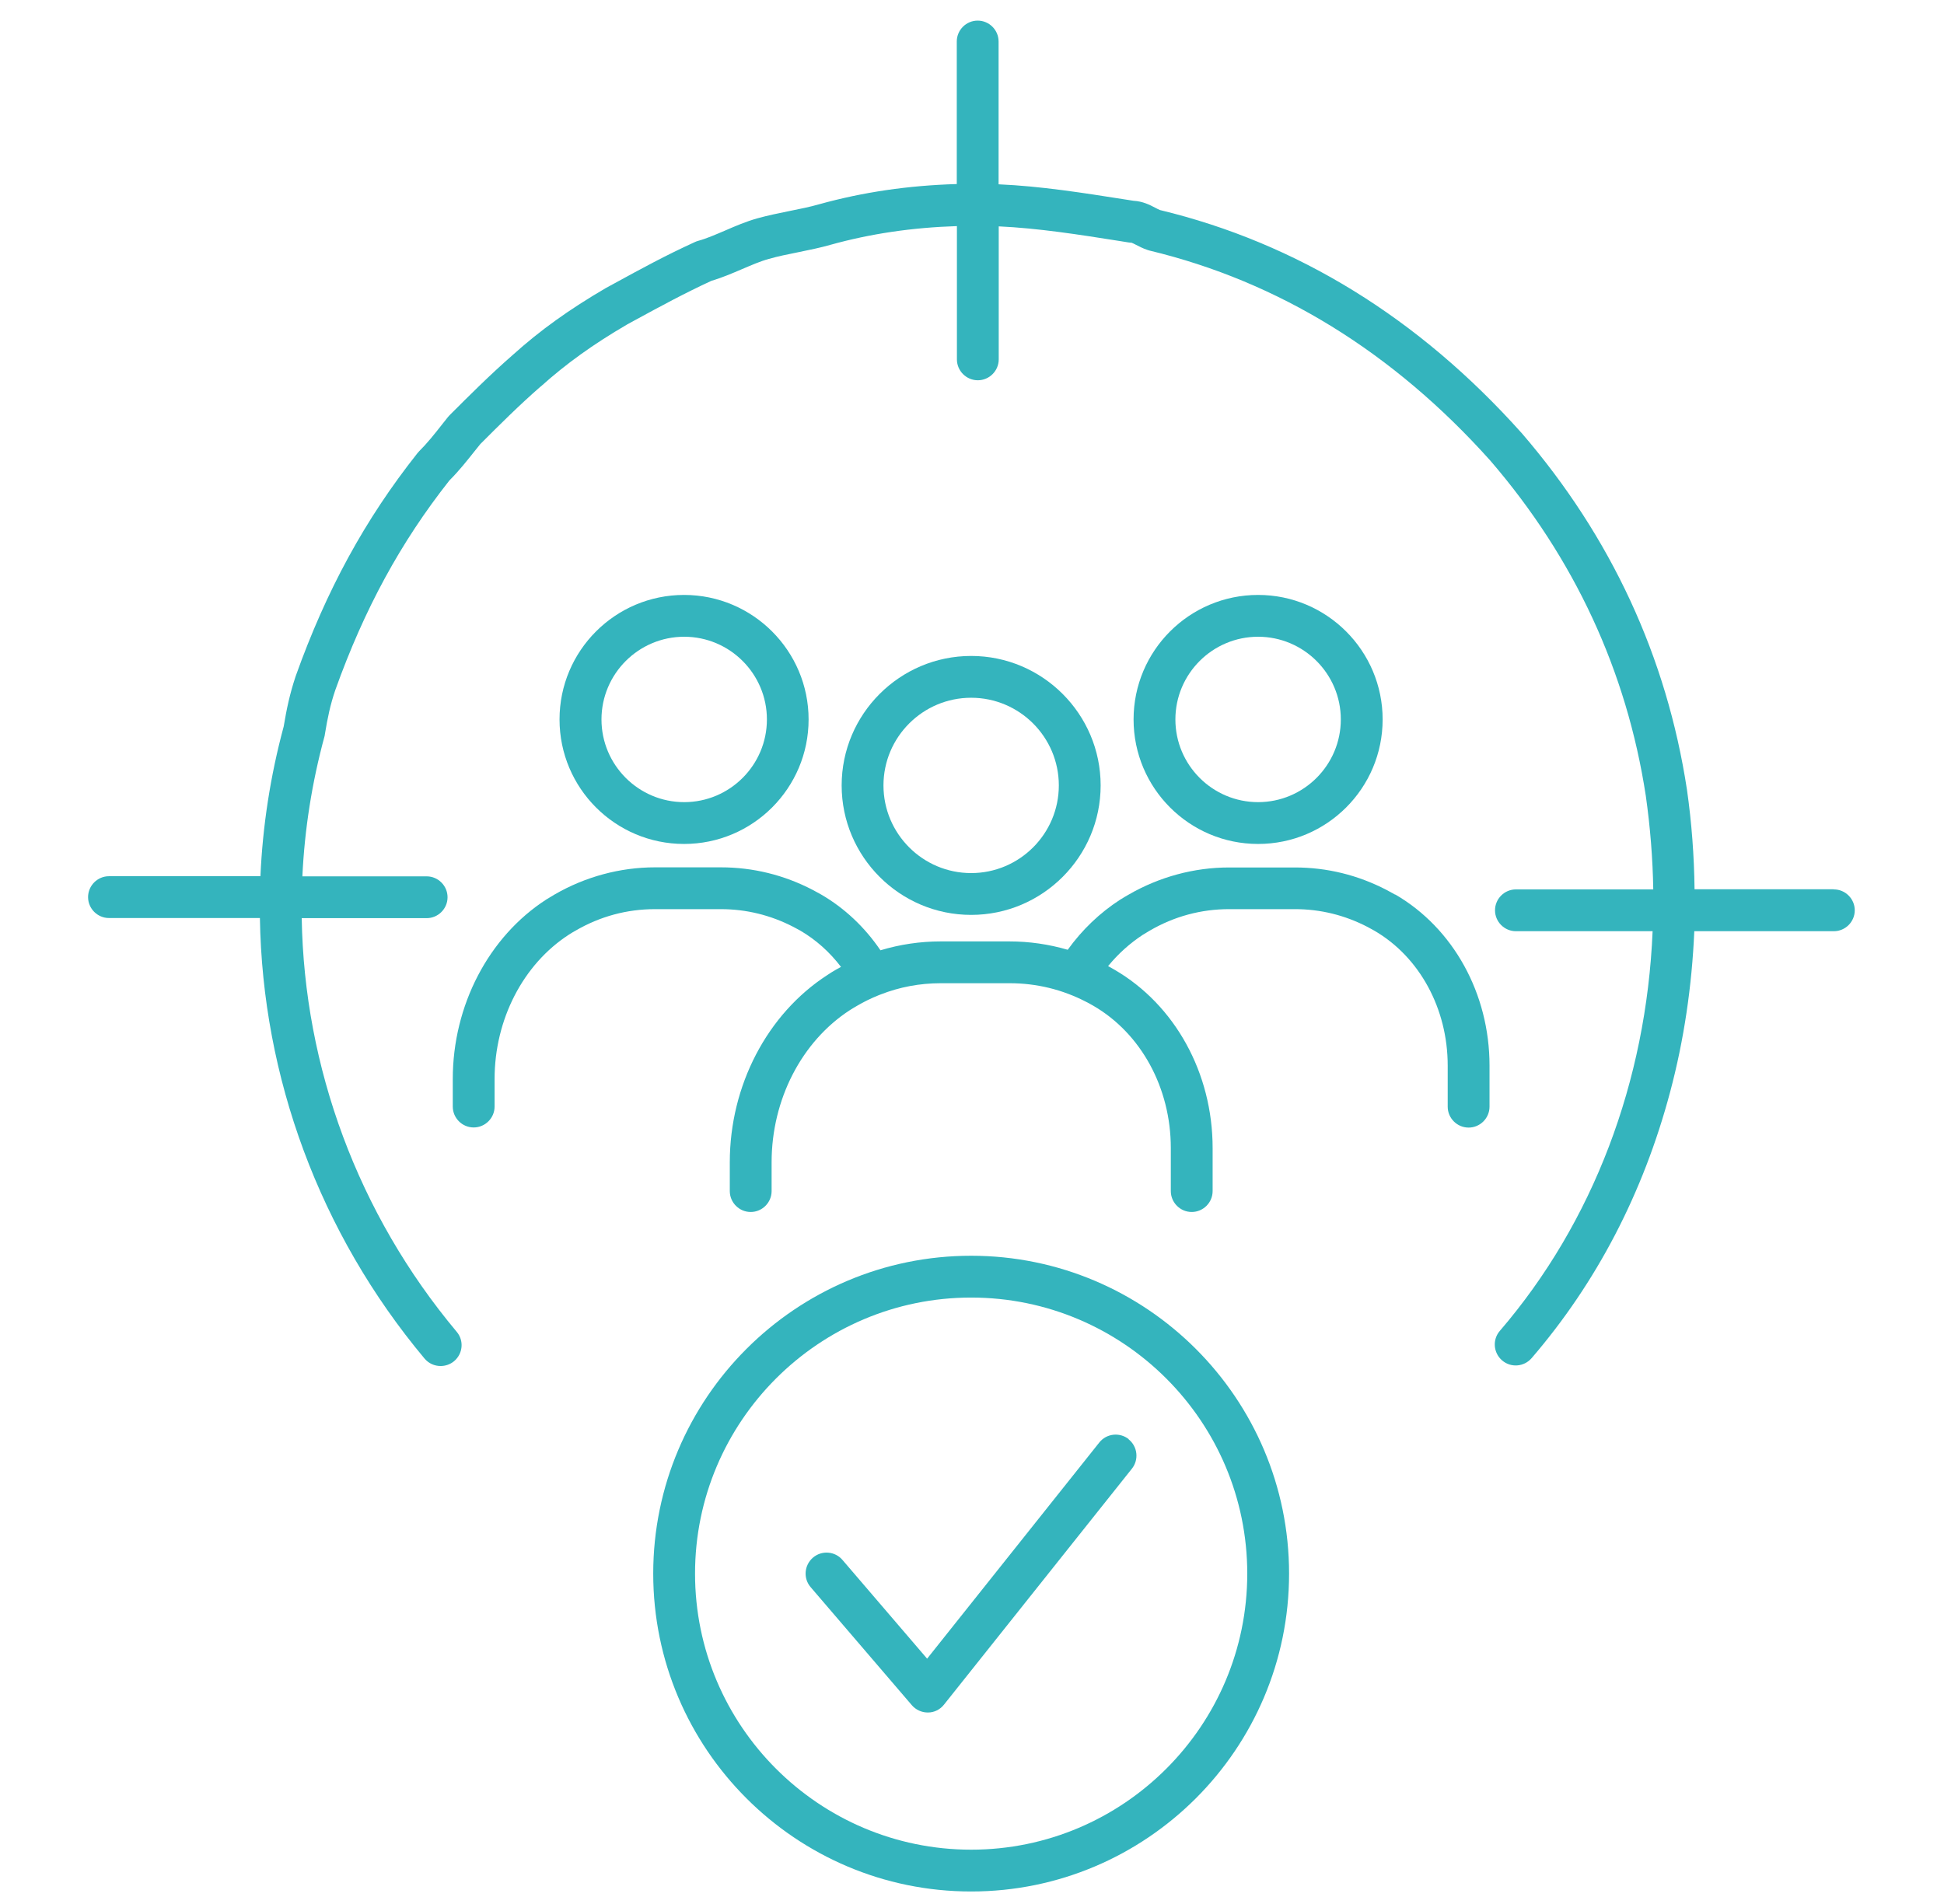
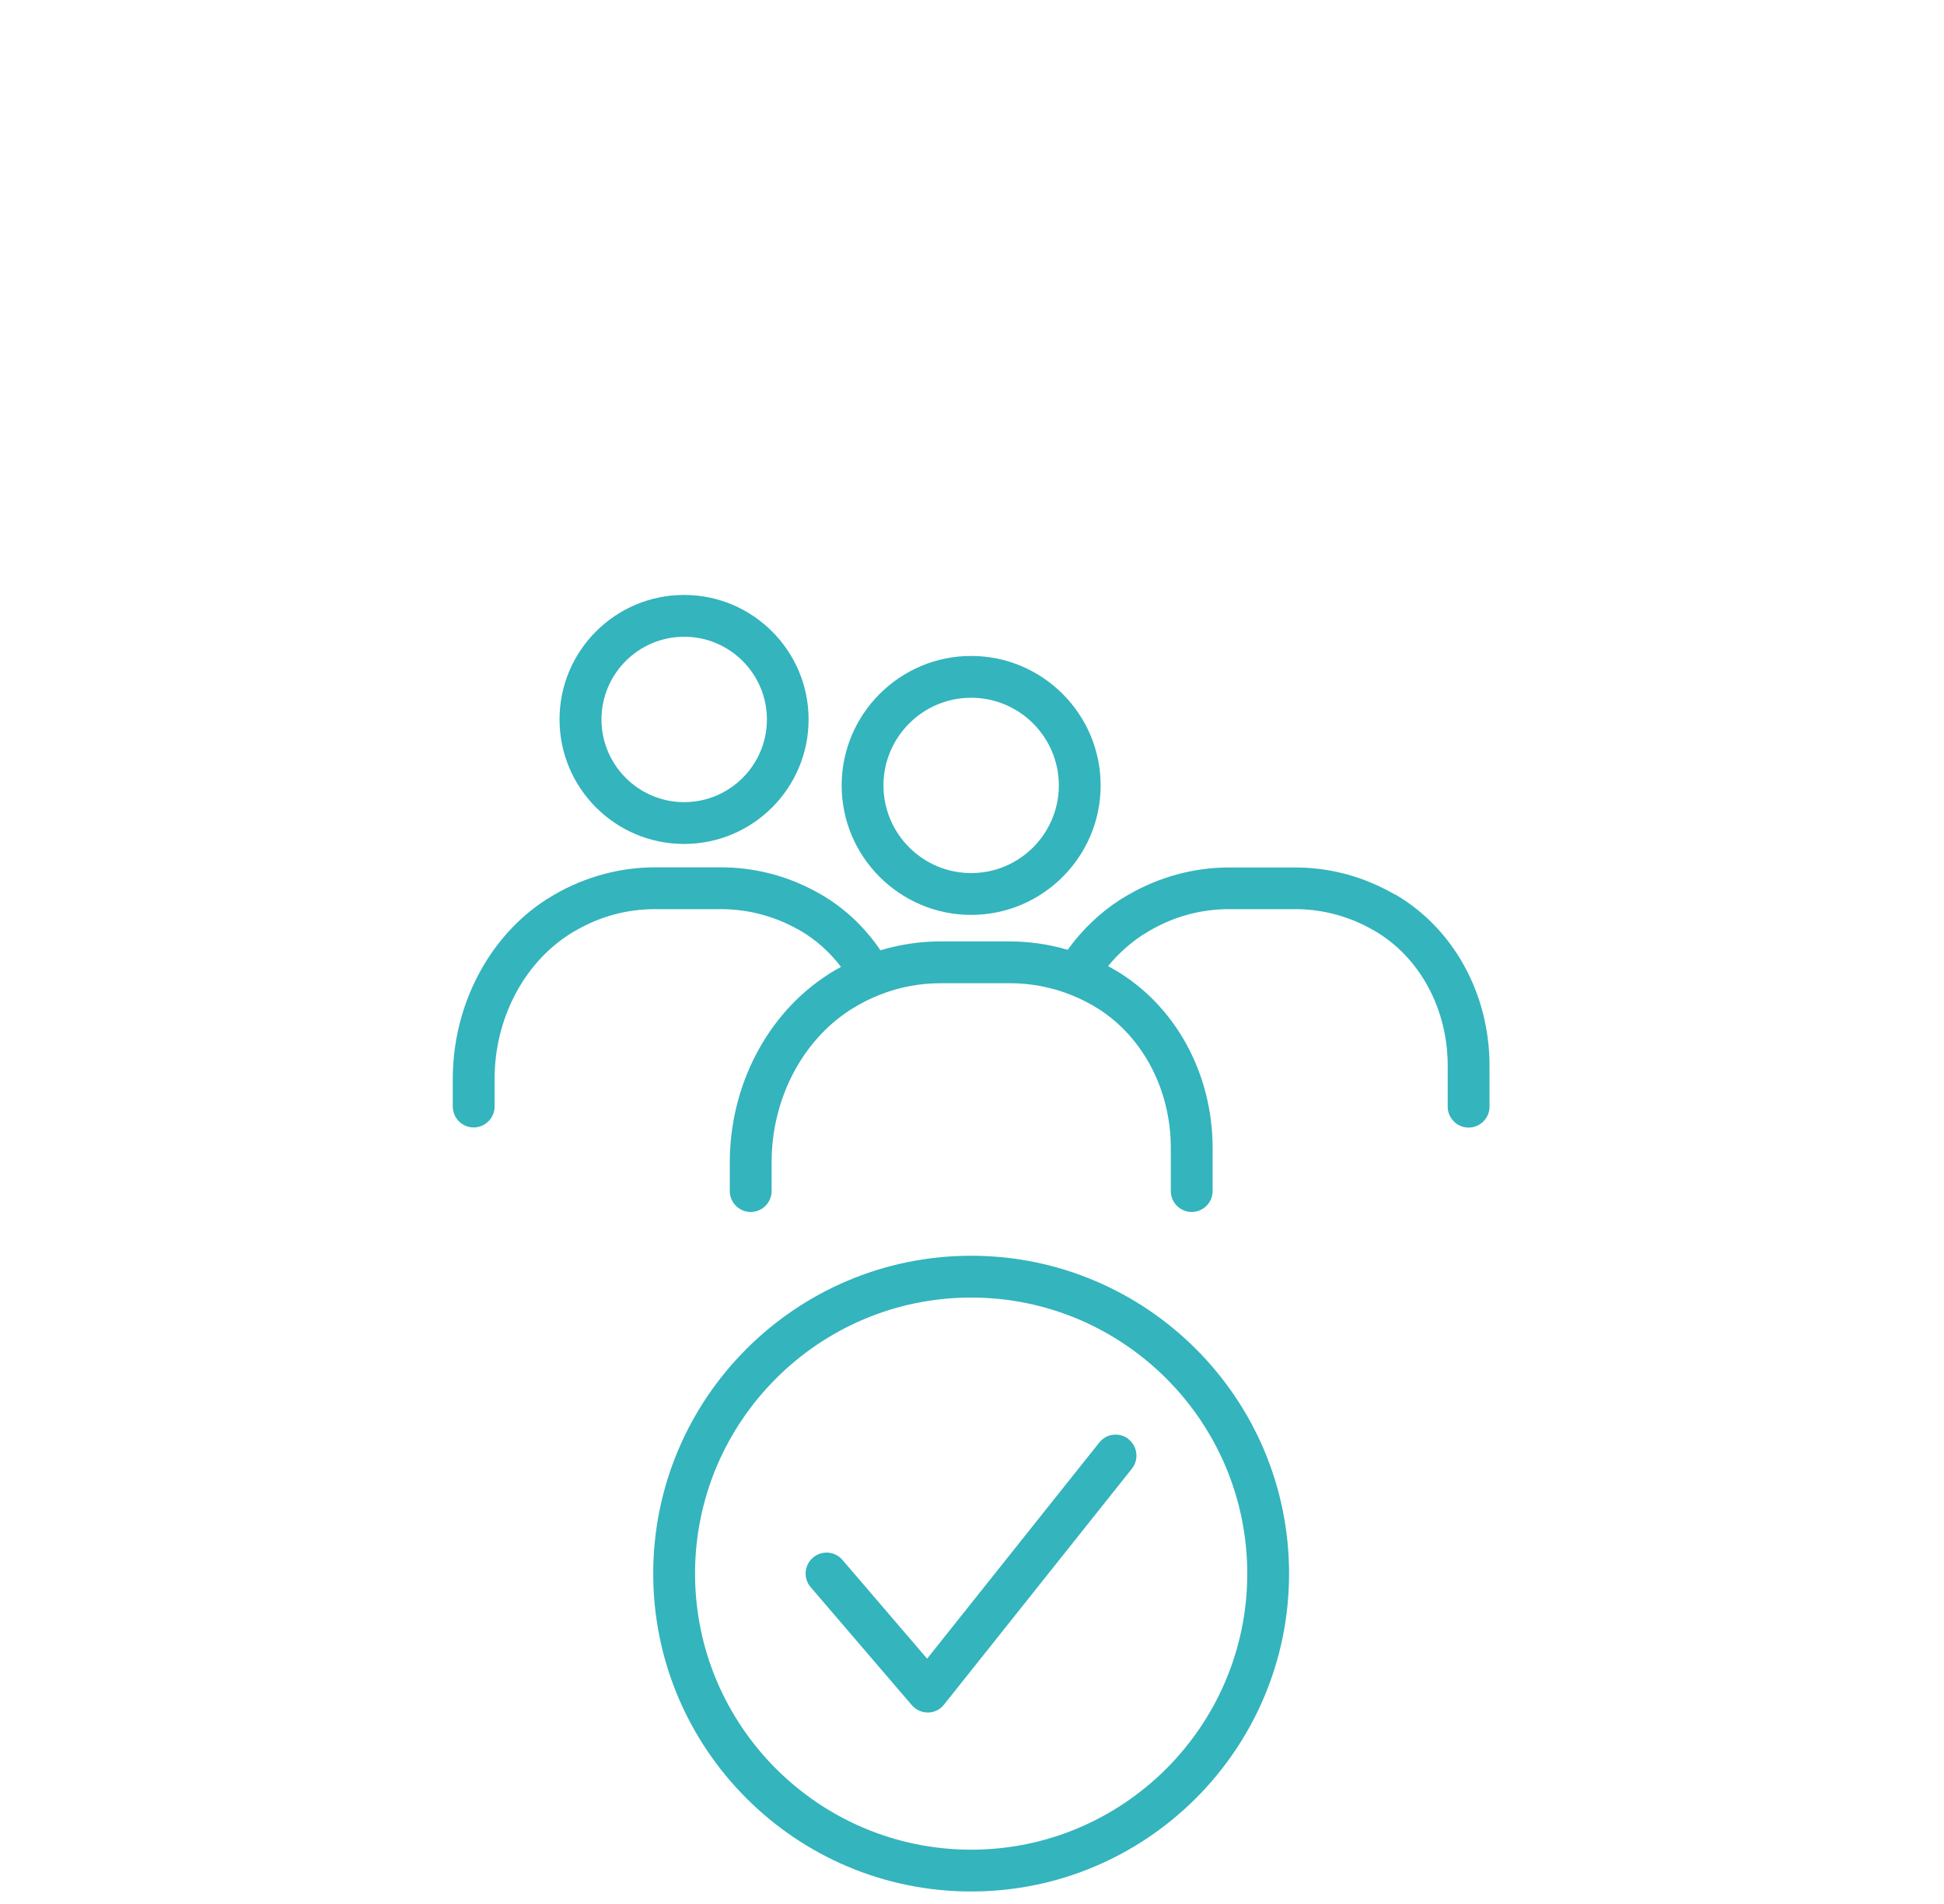
<svg xmlns="http://www.w3.org/2000/svg" id="Scaling686edb8ef96ca" viewBox="0 0 148.77 145.24" aria-hidden="true" width="148px" height="145px">
  <defs>
    <linearGradient class="cerosgradient" data-cerosgradient="true" id="CerosGradient_id48193c64e" gradientUnits="userSpaceOnUse" x1="50%" y1="100%" x2="50%" y2="0%">
      <stop offset="0%" stop-color="#d1d1d1" />
      <stop offset="100%" stop-color="#d1d1d1" />
    </linearGradient>
    <linearGradient />
    <style>
      .cls-1-686edb8ef96ca{
        fill: #34b4bd;
      }
    </style>
  </defs>
  <path class="cls-1-686edb8ef96ca" d="M86.38,109.9c-.69-.55-1.7-.44-2.25.25l-13.18,16.55-6.48-7.56c-.57-.67-1.59-.75-2.26-.17-.67.58-.75,1.59-.17,2.26l7.74,9.03c.3.35.75.56,1.21.56,0,0,.02,0,.03,0,.48,0,.93-.23,1.22-.6l14.38-18.06c.55-.69.44-1.7-.25-2.25Z" />
  <path class="cls-1-686edb8ef96ca" d="M74.32,95.86c-13.42,0-24.33,10.91-24.33,24.33s10.91,24.33,24.33,24.33,24.33-10.91,24.33-24.33-10.91-24.33-24.33-24.33ZM74.32,141.32c-11.65,0-21.13-9.48-21.13-21.13s9.48-21.13,21.13-21.13,21.13,9.48,21.13,21.13-9.48,21.13-21.13,21.13Z" />
  <path class="cls-1-686edb8ef96ca" d="M74.32,69.77c5.46,0,9.91-4.45,9.91-9.91s-4.45-9.91-9.91-9.91-9.91,4.45-9.91,9.91,4.45,9.91,9.91,9.91ZM74.32,53.15c3.7,0,6.71,3.01,6.71,6.71s-3.01,6.71-6.71,6.71-6.71-3.01-6.71-6.71,3.01-6.71,6.71-6.71Z" />
-   <path class="cls-1-686edb8ef96ca" d="M105.81,54.81c0-5.25-4.27-9.53-9.53-9.53s-9.53,4.27-9.53,9.53,4.27,9.53,9.53,9.53,9.53-4.27,9.53-9.53ZM89.95,54.81c0-3.49,2.84-6.33,6.33-6.33s6.33,2.84,6.33,6.33-2.84,6.33-6.33,6.33-6.33-2.84-6.33-6.33Z" />
  <path class="cls-1-686edb8ef96ca" d="M106.77,68.22c-.21-.12-.43-.24-.64-.35-2.21-1.15-4.57-1.73-7.04-1.73h-5.03c-2.68,0-5.34.72-7.69,2.08-.2.11-.39.23-.57.34l-.05.03s-.01,0-.02.01c-1.56,1.01-2.91,2.3-4.02,3.84-1.44-.42-2.94-.64-4.46-.64h-5.27c-1.56,0-3.11.23-4.6.68-1.2-1.77-2.75-3.23-4.54-4.27-.19-.11-.39-.22-.64-.35-2.21-1.15-4.58-1.73-7.04-1.73h-5.03c-2.68,0-5.34.72-7.69,2.08-.22.13-.44.26-.63.38-4.42,2.85-7.16,8.12-7.16,13.74v2.11c0,.88.72,1.6,1.6,1.6s1.6-.72,1.6-1.6v-2.11c0-4.55,2.18-8.78,5.69-11.05.16-.1.33-.21.48-.29,0,0,.01,0,.02-.01,1.89-1.1,3.94-1.65,6.09-1.65h5.03c1.95,0,3.82.46,5.56,1.36.21.11.37.2.52.28,1.2.7,2.25,1.64,3.12,2.78-.13.07-.26.14-.38.21-.23.13-.45.27-.66.41-4.61,2.98-7.47,8.47-7.47,14.33v2.21c0,.88.72,1.6,1.6,1.6s1.6-.72,1.6-1.6v-2.21c0-4.79,2.3-9.25,5.99-11.64.18-.11.35-.22.53-.32.54-.32,1.1-.59,1.67-.82.04-.02.09-.03.13-.05,1.47-.58,3.02-.87,4.63-.87h5.27c2.05,0,4.03.48,5.86,1.43.19.1.38.2.55.3,3.65,2.12,5.92,6.29,5.92,10.88v3.3c0,.88.72,1.6,1.6,1.6s1.6-.72,1.6-1.6v-3.3c0-5.73-2.88-10.96-7.52-13.65-.15-.09-.31-.18-.48-.27.78-.95,1.67-1.75,2.68-2.41l.04-.02c.16-.1.3-.19.44-.27,0,0,.01,0,.02-.01,1.89-1.1,3.94-1.65,6.09-1.65h5.03c1.95,0,3.82.46,5.57,1.37.17.09.35.19.51.28,3.46,2.01,5.61,5.97,5.61,10.32v3.15c0,.88.72,1.6,1.6,1.6s1.6-.72,1.6-1.6v-3.15c0-5.49-2.76-10.5-7.21-13.09Z" />
  <path class="cls-1-686edb8ef96ca" d="M61.88,54.81c0-5.25-4.27-9.53-9.53-9.53s-9.53,4.27-9.53,9.53,4.27,9.53,9.53,9.53,9.53-4.27,9.53-9.53ZM46.03,54.81c0-3.49,2.84-6.33,6.33-6.33s6.33,2.84,6.33,6.33-2.84,6.33-6.33,6.33-6.33-2.84-6.33-6.33Z" />
-   <path class="cls-1-686edb8ef96ca" d="M140.31,67.81h-10.63c-.03-2.55-.22-5.1-.58-7.62-1.55-10.16-5.8-19.35-12.65-27.3,0,0-.01-.02-.02-.02-7.85-8.78-17.16-14.52-27.66-17.05-.11-.04-.23-.11-.37-.18-.4-.21-.94-.49-1.66-.53l-.51-.08c-3.37-.53-6.58-1.04-9.81-1.18V2.92c0-.88-.72-1.6-1.6-1.6s-1.6.72-1.6,1.6v10.91c-3.73.11-7.19.62-10.54,1.55-.69.2-1.45.35-2.24.51-.83.17-1.68.34-2.5.57-.85.24-1.67.59-2.45.93-.73.31-1.41.61-2.07.79-.08.02-.15.05-.22.08-2.24,1.02-4.09,2.03-6.23,3.2l-.55.3s-.03.01-.04.02c-2.82,1.65-5.03,3.23-7.15,5.14-1.76,1.54-3.31,3.09-4.81,4.59-.04.04-.08.09-.12.13-.15.19-.29.37-.43.54-.65.83-1.17,1.48-1.82,2.13-.04.04-.08.09-.12.14-3.99,5.04-6.95,10.46-9.3,17.04,0,.01,0,.02-.01.03-.44,1.33-.68,2.45-.91,3.83-1.02,3.78-1.61,7.62-1.78,11.46h-11.59c-.88,0-1.6.72-1.6,1.6s.72,1.6,1.6,1.6h11.55c.19,12.15,4.55,24.1,12.6,33.72.32.38.77.57,1.23.57.36,0,.73-.12,1.03-.37.68-.57.77-1.58.2-2.25-7.57-9.04-11.67-20.26-11.86-31.66h9.56c.88,0,1.6-.72,1.6-1.6s-.72-1.6-1.6-1.6h-9.51c.17-3.59.73-7.17,1.69-10.7.01-.05.03-.1.03-.16.21-1.28.41-2.25.8-3.4,2.22-6.2,4.99-11.3,8.73-16.04.75-.75,1.33-1.49,2-2.33.12-.15.24-.3.37-.46,1.44-1.44,2.94-2.94,4.6-4.39,0,0,.01,0,.02-.01,1.95-1.75,3.99-3.22,6.61-4.75l.53-.29c2.06-1.12,3.84-2.09,5.92-3.05.81-.24,1.58-.57,2.33-.89.73-.31,1.41-.61,2.07-.79.69-.2,1.45-.35,2.24-.51.83-.17,1.68-.34,2.48-.57,3.06-.85,6.24-1.32,9.67-1.43v10.2c0,.88.72,1.6,1.6,1.6s1.6-.72,1.6-1.6v-10.18c3.02.14,6.09.62,9.31,1.13l.62.1c.08.01.15.02.23.02.07.02.22.1.34.16.24.12.53.28.9.4.04.01.09.03.13.04,9.88,2.37,18.66,7.78,26.09,16.08,6.44,7.48,10.44,16.12,11.9,25.66.34,2.4.53,4.79.57,7.16h-10.51c-.88,0-1.6.72-1.6,1.6s.72,1.6,1.6,1.6h10.46c-.48,11.49-4.54,22.27-11.69,30.59-.58.67-.5,1.68.17,2.26.67.58,1.68.5,2.26-.17,4.97-5.78,8.54-12.63,10.6-20.37,1.06-3.97,1.67-8.12,1.85-12.31h10.68c.88,0,1.6-.72,1.6-1.6s-.72-1.6-1.6-1.6Z" />
</svg>